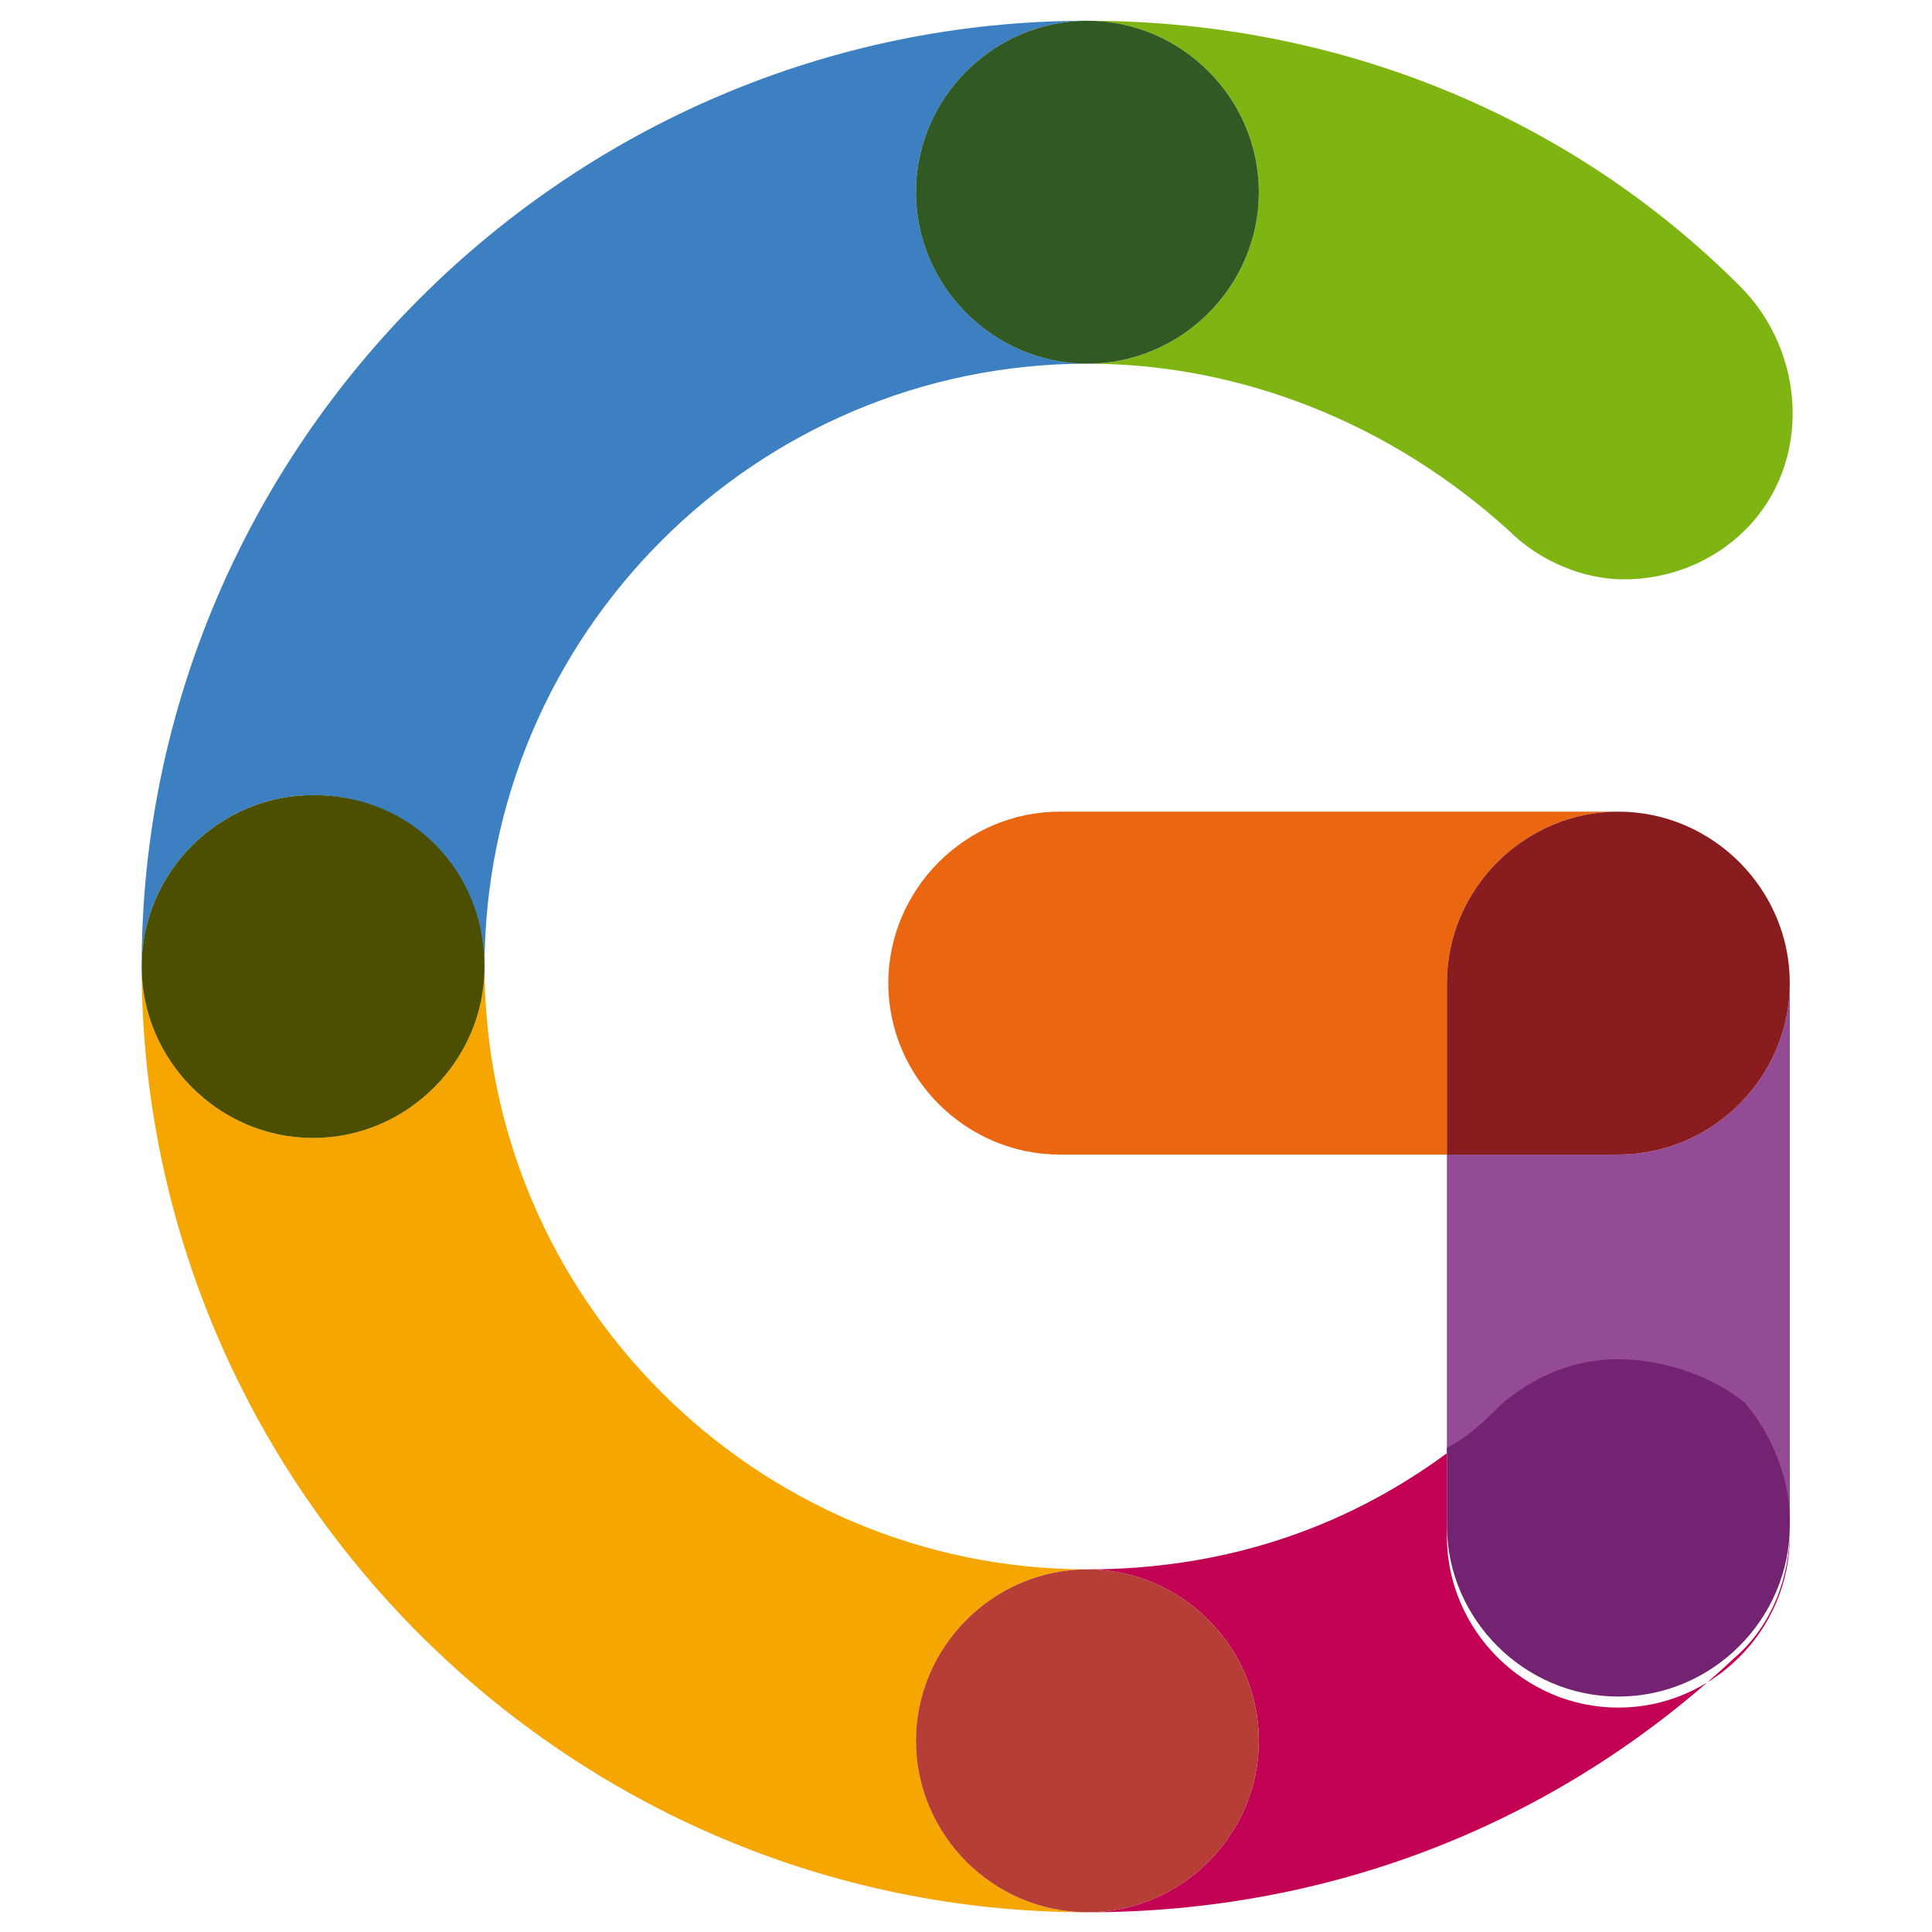
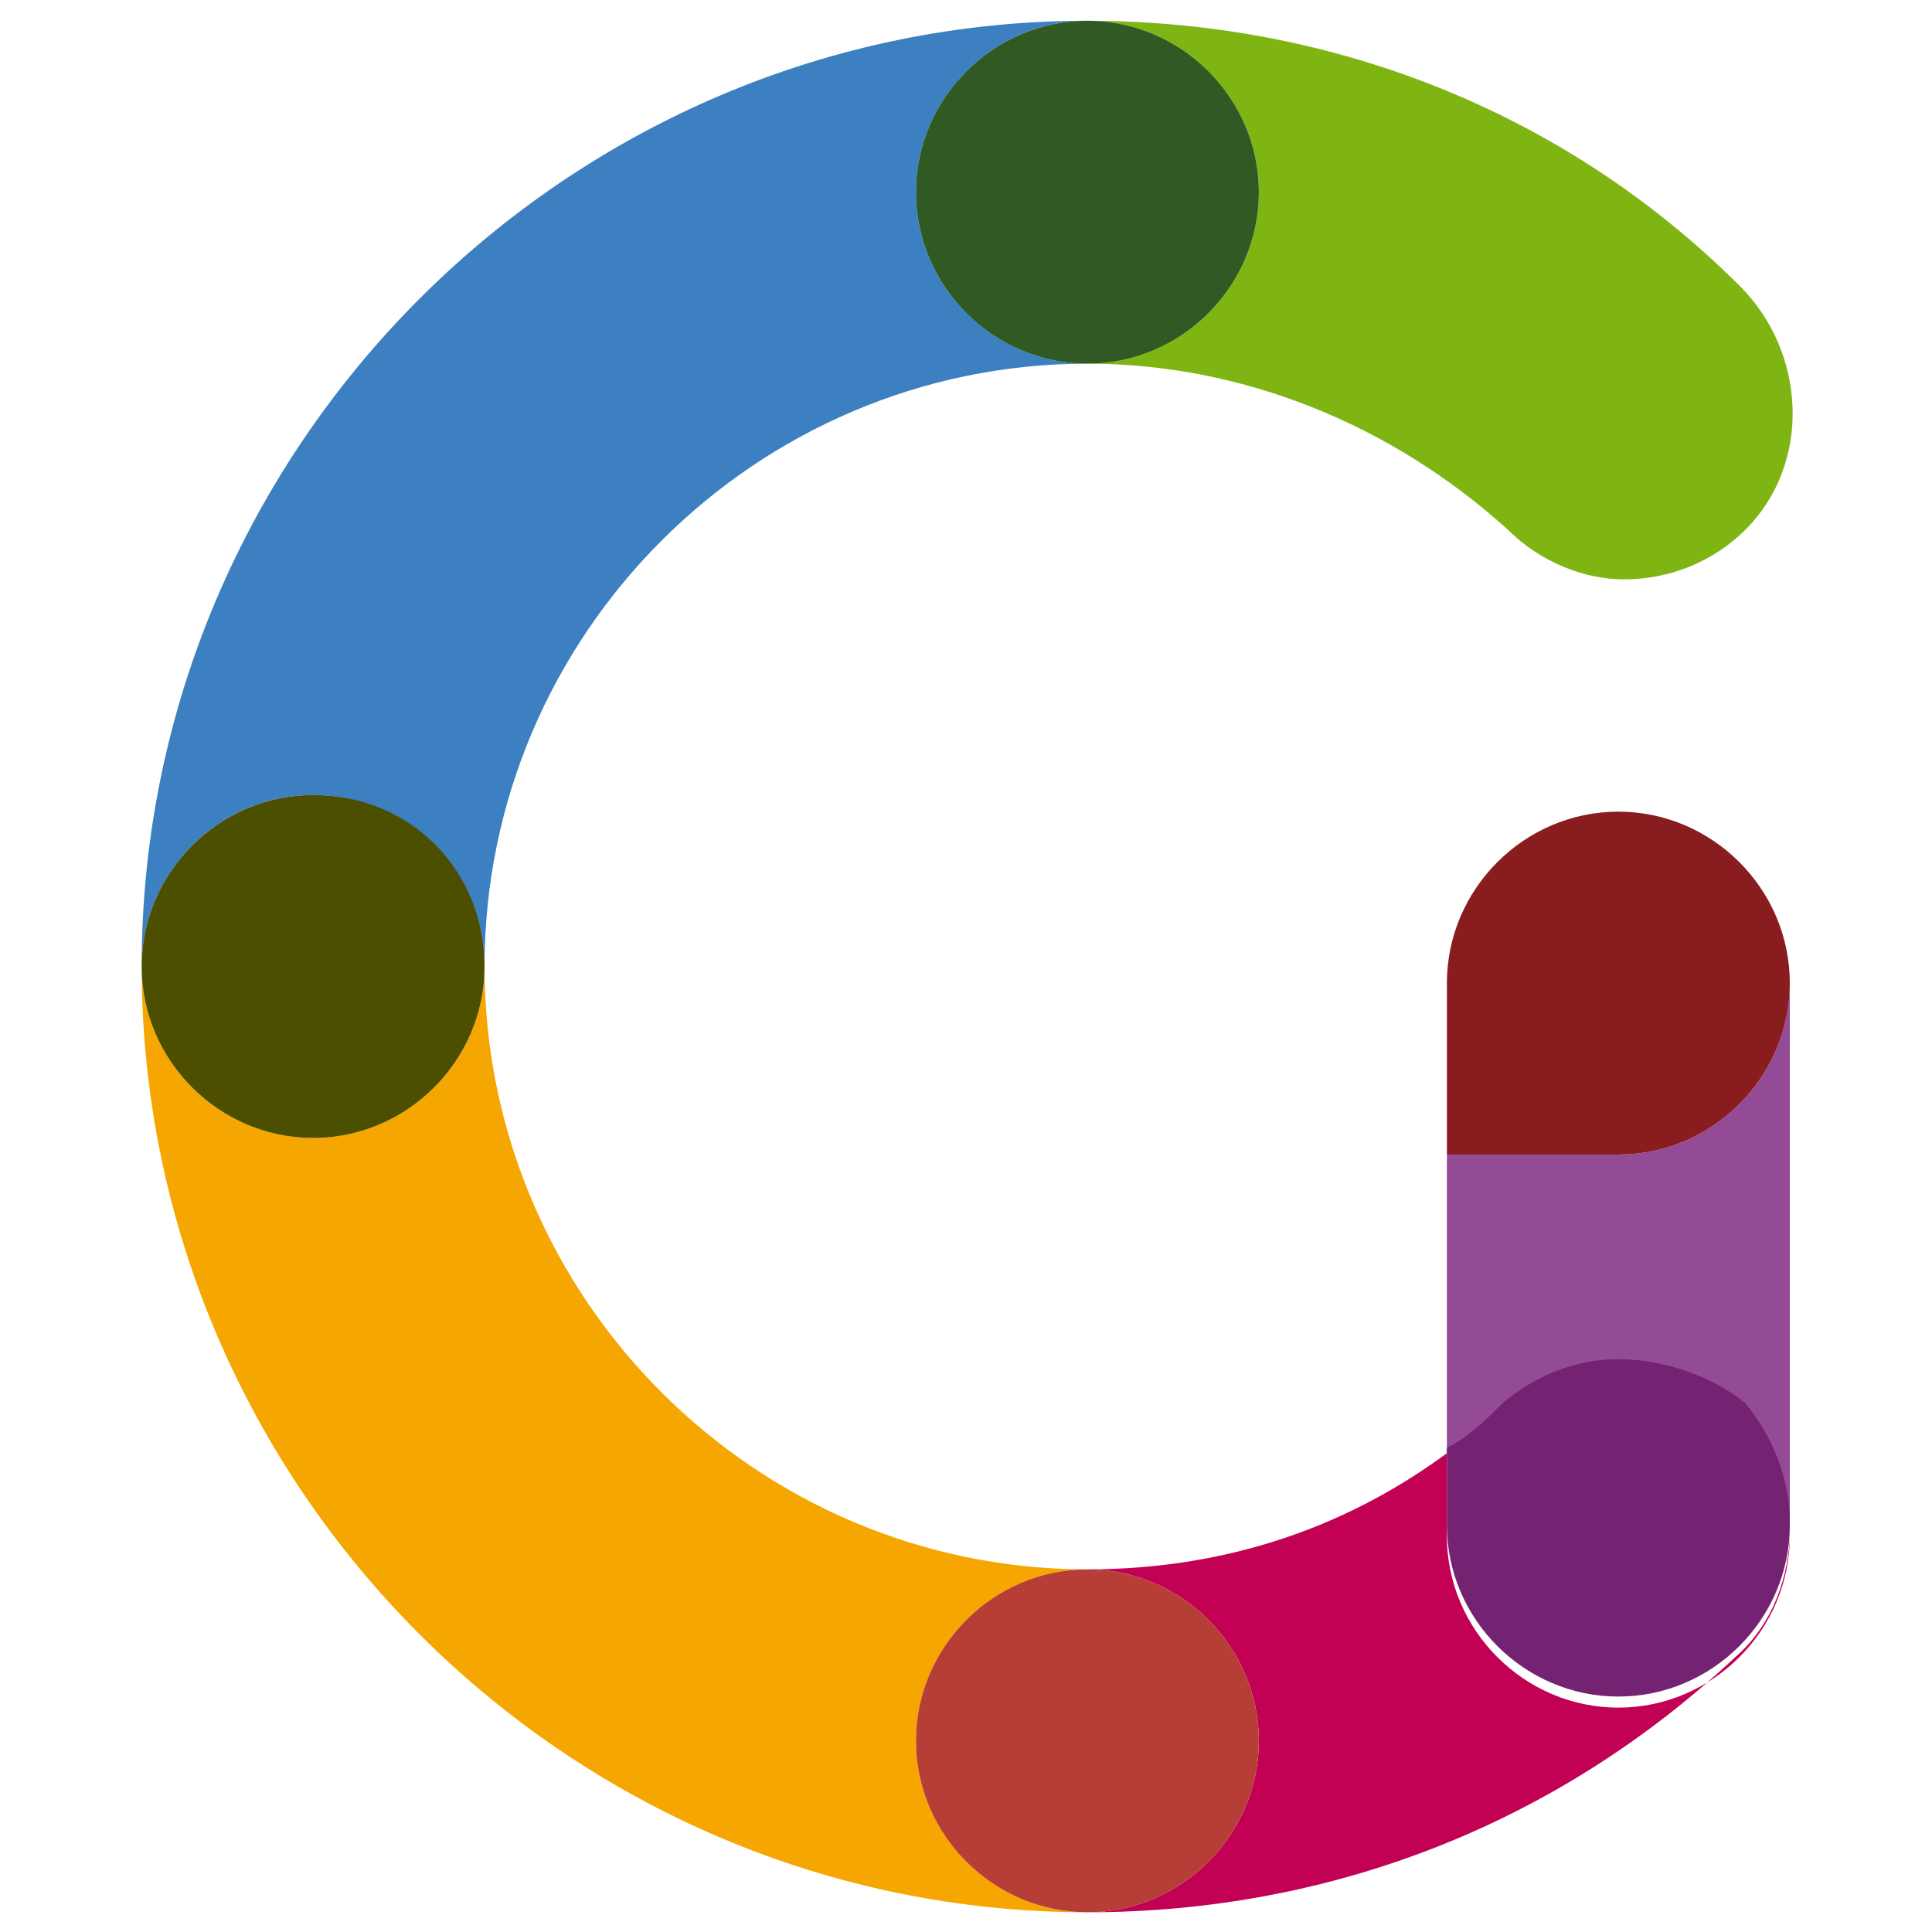
<svg xmlns="http://www.w3.org/2000/svg" xmlns:ns1="http://sodipodi.sourceforge.net/DTD/sodipodi-0.dtd" xmlns:ns2="http://www.inkscape.org/namespaces/inkscape" version="1.1" x="0px" y="0px" viewBox="0 0 512 512" enable-background="new 0 0 229 50.1" xml:space="preserve" id="svg1017" ns1:docname="favicon.svg" width="512" height="512" ns2:version="1.2.2 (b0a84865, 2022-12-01)">
  <defs id="defs1021" />
  <ns1:namedview id="namedview1019" pagecolor="#ffffff" bordercolor="#000000" borderopacity="0.25" ns2:showpageshadow="2" ns2:pageopacity="0.0" ns2:pagecheckerboard="0" ns2:deskcolor="#d1d1d1" showgrid="false" ns2:zoom="1.3874165" ns2:cx="190.6421" ns2:cy="241.09559" ns2:window-width="3008" ns2:window-height="1579" ns2:window-x="0" ns2:window-y="25" ns2:window-maximized="1" ns2:current-layer="svg1017" />
  <g id="g1234" ns2:label="G" transform="matrix(14.657,0,0,14.657,-1307.974,5.5)">
    <path fill="#3c80c1" d="m 108.9,0 c -9.4,0 -17.1,7.7 -17.1,17.1 0,-1.7 1.4,-3.1 3.1,-3.1 1.7,0 3.1,1.4 3.1,3.1 0,-6 4.9,-10.9 10.9,-10.9 -1.7,0 -3.1,-1.4 -3.1,-3.1 0,-1.7 1.4,-3.1 3.1,-3.1" id="path918" />
    <path fill="#f6a600" d="m 98,17.1 v 0 c 0,1.7 -1.4,3.1 -3.1,3.1 -1.7,0 -3.1,-1.4 -3.1,-3.1 0,9.4 7.7,17.1 17.1,17.1 -1.7,0 -3.1,-1.4 -3.1,-3.1 0,-1.7 1.4,-3.1 3.1,-3.1 C 102.9,28 98,23.1 98,17.1" id="path920" />
    <path fill="#4d4f00" d="m 94.9,14 c -1.7,0 -3.1,1.4 -3.1,3.1 0,1.7 1.4,3.1 3.1,3.1 1.7,0 3.1,-1.4 3.1,-3.1 C 98,15.4 96.7,14 94.9,14" id="path922" />
    <path fill="#c20054" d="m 115.4,25.9 c -1.9,1.4 -4.1,2.1 -6.5,2.1 1.7,0 3.1,1.4 3.1,3.1 0,1.7 -1.4,3.1 -3.1,3.1 4.4,0 8.5,-1.6 11.7,-4.6 0.7,-0.6 1,-1.5 1,-2.3 v 0.1 c 0,1.7 -1.4,3.1 -3.1,3.1 -1.7,0 -3.1,-1.4 -3.1,-3.1 z" id="path924" />
    <path fill="#b73d37" d="m 108.9,28 c -1.7,0 -3.1,1.4 -3.1,3.1 0,1.7 1.4,3.1 3.1,3.1 1.7,0 3.1,-1.4 3.1,-3.1 0,-1.7 -1.4,-3.1 -3.1,-3.1" id="path926" />
    <path fill="#7fb513" d="m 108.9,0 v 0 c 1.7,0 3.1,1.4 3.1,3.1 0,1.7 -1.4,3.1 -3.1,3.1 2.8,0 5.5,1.1 7.6,3 0.6,0.6 1.4,0.9 2.1,0.9 0.8,0 1.6,-0.3 2.2,-0.9 C 122,8 121.9,6 120.7,4.8 117.6,1.7 113.4,0 108.9,0" id="path928" />
    <path fill="#305924" d="m 108.9,0 v 0 c -1.7,0 -3.1,1.4 -3.1,3.1 0,1.7 1.4,3.1 3.1,3.1 1.7,0 3.1,-1.4 3.1,-3.1 C 112,1.4 110.6,0 108.9,0" id="path930" />
    <path fill="#944b96" d="m 121.6,17.4 c 0,1.7 -1.4,3.1 -3.1,3.1 h -3.1 v 5.4 c 0.3,-0.3 0.7,-0.5 1,-0.8 0.6,-0.6 1.4,-0.8 2.1,-0.8 0.8,0 1.6,0.3 2.3,1 0.5,0.6 0.8,1.3 0.8,2.1 z" id="path932" />
    <path fill="#742373" d="m 118.5,24.2 c -0.8,0 -1.5,0.3 -2.1,0.8 -0.3,0.3 -0.6,0.6 -1,0.8 v 1.4 c 0,1.7 1.4,3.1 3.1,3.1 1.7,0 3.1,-1.4 3.1,-3.1 v -0.1 c 0,-0.7 -0.3,-1.5 -0.8,-2.1 -0.6,-0.5 -1.5,-0.8 -2.3,-0.8" id="path934" />
-     <path fill="#ea6610" d="m 118.5,14.3 h -10.1 c -1.7,0 -3.1,1.4 -3.1,3.1 0,1.7 1.4,3.1 3.1,3.1 h 7 v -3.1 c 0,-1.7 1.4,-3.1 3.1,-3.1 1.7,0 3.1,1.4 3.1,3.1 0,-1.7 -1.4,-3.1 -3.1,-3.1" id="path936" />
    <path fill="#891c1e" d="m 118.5,14.3 c -1.7,0 -3.1,1.4 -3.1,3.1 v 3.1 h 3.1 c 1.7,0 3.1,-1.4 3.1,-3.1 0,-1.7 -1.4,-3.1 -3.1,-3.1" id="path938" />
  </g>
</svg>